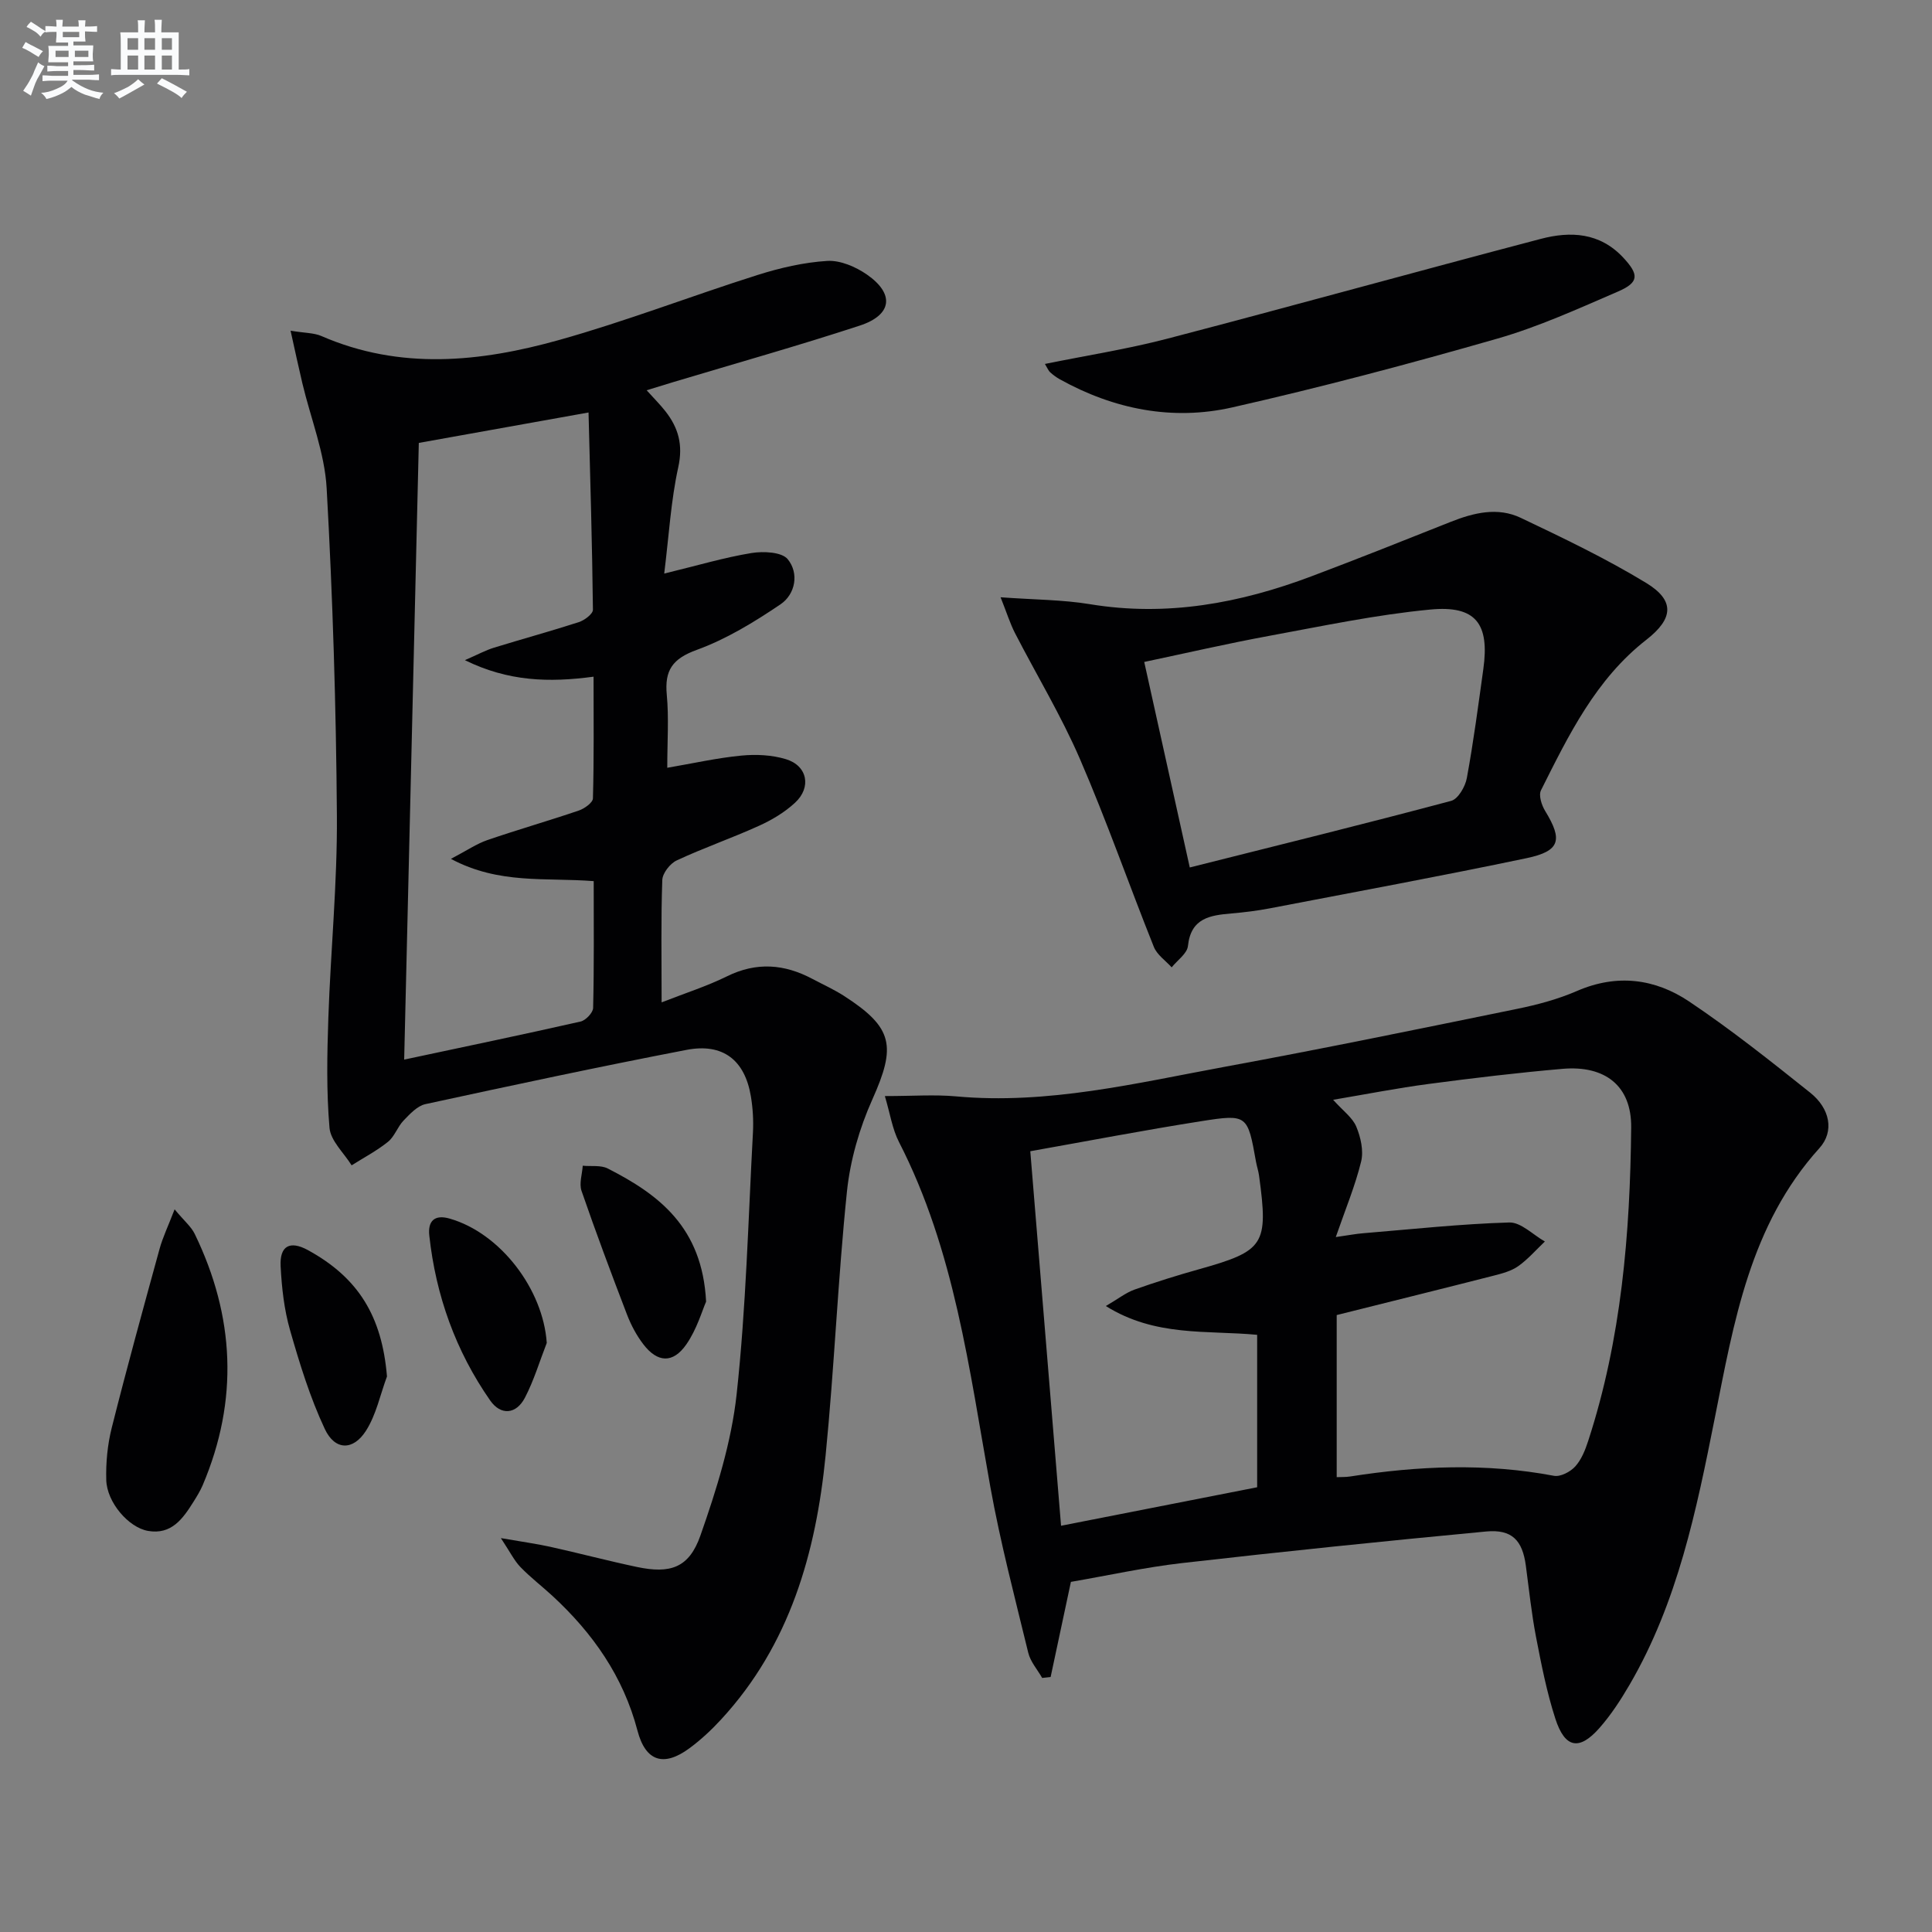
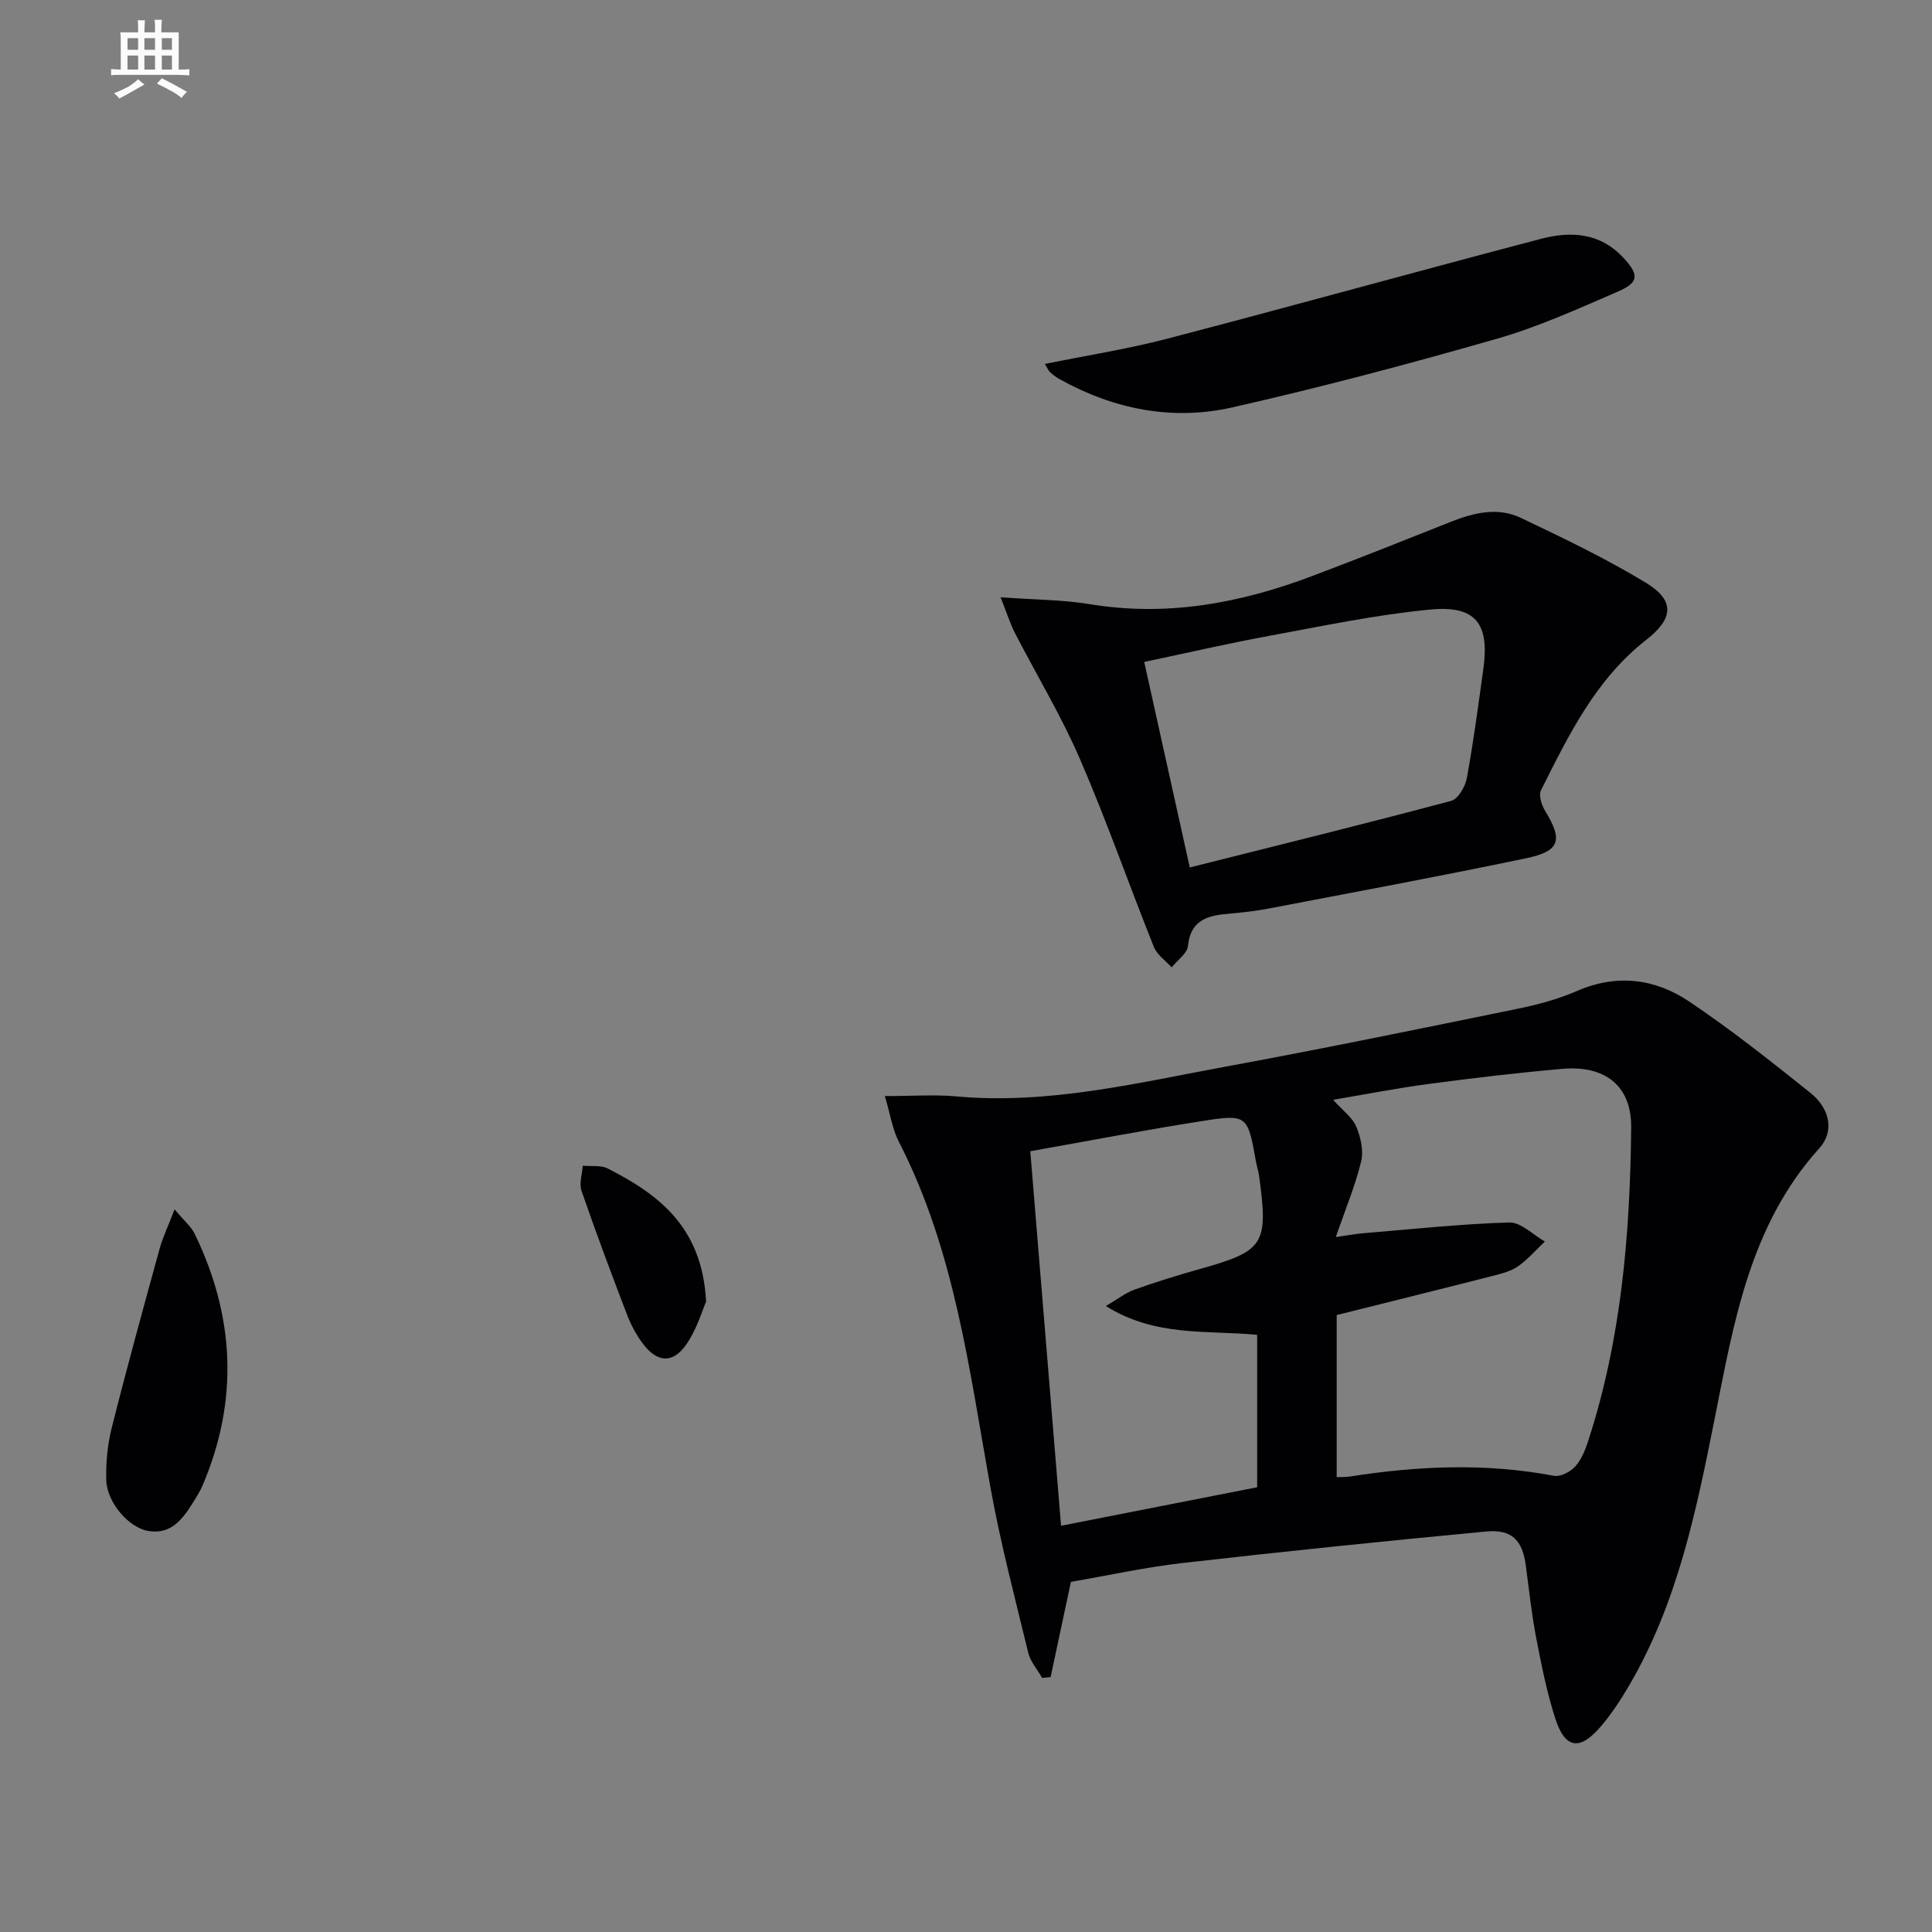
<svg xmlns="http://www.w3.org/2000/svg" enable-background="new 0 0 400 400" viewBox="0 0 400 400">
  <rect x="0" y="0" width="400" height="400" fill="#808080" stroke="none" />
  <g fill="#010103">
-     <path d="m103.7 318.45c4.48.78 7.39 1.17 10.23 1.8 5.99 1.33 11.92 2.9 17.92 4.17 6.93 1.46 10.81.21 13.17-6.52 3.32-9.47 6.41-19.31 7.49-29.22 1.96-17.99 2.4-36.14 3.38-54.23.13-2.48-.02-5.02-.43-7.47-1.25-7.5-5.78-11.07-13.34-9.61-18.07 3.48-36.07 7.33-54.05 11.23-1.68.37-3.21 2.04-4.52 3.4-1.25 1.3-1.85 3.29-3.21 4.39-2.32 1.87-5.01 3.28-7.54 4.88-1.6-2.58-4.34-5.06-4.58-7.76-.65-7.54-.5-15.18-.24-22.76.48-13.96 1.87-27.91 1.77-41.86-.16-22.61-.86-45.24-2.12-67.81-.41-7.31-3.31-14.48-5.03-21.73-.78-3.29-1.49-6.6-2.44-10.88 2.98.49 4.84.43 6.38 1.1 16.31 7.1 32.89 5.4 49.22.82 13.85-3.88 27.33-9.1 41.06-13.45 4.68-1.48 9.6-2.62 14.46-2.92 2.69-.16 5.88 1.21 8.2 2.82 5.78 4.01 5.24 8.37-1.47 10.57-12.76 4.18-25.69 7.82-38.55 11.68-1.7.51-3.4 1.04-5.58 1.71 1.54 1.71 2.8 2.96 3.89 4.35 2.68 3.42 3.68 6.94 2.66 11.57-1.52 6.89-1.92 14.02-2.91 22.03 6.85-1.66 12.4-3.32 18.06-4.25 2.46-.4 6.29-.23 7.52 1.29 2.37 2.91 1.59 7.23-1.51 9.33-5.44 3.68-11.2 7.2-17.33 9.43-5.03 1.83-6.69 4.21-6.21 9.3.45 4.77.1 9.62.1 15.11 5.38-.92 10.32-2.04 15.32-2.52 3.05-.3 6.35-.14 9.25.74 4.45 1.35 5.34 5.83 1.88 9.02-2.15 1.99-4.81 3.58-7.5 4.79-5.59 2.54-11.43 4.55-16.99 7.15-1.38.64-2.94 2.64-2.99 4.06-.29 8.14-.14 16.3-.14 25.33 4.84-1.9 9.35-3.33 13.55-5.4 6.09-3 11.85-2.55 17.65.53 2.2 1.17 4.5 2.2 6.59 3.55 10.18 6.57 10.79 10.37 5.83 21.44-2.67 5.96-4.58 12.58-5.25 19.06-1.88 18.17-2.61 36.46-4.42 54.65-2 20.16-7.4 39.19-21.6 54.6-2.01 2.19-4.23 4.26-6.62 6.02-5.29 3.88-9.05 2.73-10.73-3.68-2.94-11.21-9.24-20.16-17.58-27.87-2.2-2.03-4.6-3.86-6.67-6.01-1.26-1.31-2.1-3.06-4.03-5.97zm19.22-136.02c-10.01-.79-19.58.72-29.56-4.61 3.29-1.73 5.31-3.12 7.54-3.89 6.27-2.15 12.65-3.98 18.92-6.11 1.18-.4 2.92-1.64 2.94-2.53.23-8.27.13-16.55.13-25.19-9.24 1.24-17.64 1-26.64-3.42 2.71-1.18 4.29-2.05 5.98-2.57 5.86-1.81 11.78-3.42 17.62-5.31 1.17-.38 2.92-1.7 2.91-2.56-.15-13.42-.55-26.83-.91-40.84-12.08 2.16-23.29 4.17-35.14 6.3-1.01 42.32-2.01 84.48-3.03 127.68 12.62-2.69 24.59-5.18 36.52-7.88 1.06-.24 2.57-1.82 2.6-2.81.21-8.64.12-17.27.12-26.26z" />
    <path d="m183.2 226.93c5.8 0 10.3-.34 14.72.06 19 1.74 37.3-2.74 55.7-6.13 20.22-3.72 40.36-7.87 60.51-11.99 4.21-.86 8.45-2 12.37-3.7 8.26-3.59 16.15-2.56 23.22 2.18 8.68 5.82 16.9 12.36 25.08 18.89 4.06 3.25 5.04 7.98 1.89 11.47-14.4 15.93-17.72 36.08-21.67 55.92-3.8 19.1-7.68 38.09-17.63 55.17-1.83 3.14-3.85 6.25-6.24 8.96-4.18 4.75-7.15 4.2-9.13-1.92-1.78-5.49-2.9-11.22-4-16.91-.94-4.88-1.45-9.84-2.11-14.77-.7-5.25-2.86-7.58-8.22-7.08-20.99 1.98-41.96 4.14-62.9 6.53-7.72.88-15.35 2.57-23.07 3.9-1.42 6.66-2.81 13.18-4.2 19.7-.58.06-1.17.13-1.75.19-.98-1.73-2.43-3.35-2.88-5.21-2.77-11.41-5.77-22.79-7.85-34.34-4.37-24.33-7.4-48.96-18.91-71.4-1.39-2.7-1.84-5.88-2.93-9.52zm93.55 45.34v33.56c.83-.04 1.83.01 2.79-.14 14.06-2.2 28.09-2.81 42.19-.14 1.34.25 3.39-.82 4.4-1.93 1.29-1.42 2.08-3.42 2.69-5.3 6.87-21.08 8.68-42.92 8.9-64.88.09-8.64-5.41-12.9-14.19-12.15-9.27.8-18.51 1.91-27.74 3.13-6.43.85-12.8 2.1-19.78 3.28 2.05 2.29 4.01 3.68 4.79 5.55.92 2.2 1.55 4.99 1.01 7.22-1.22 5.01-3.23 9.82-5.25 15.65 2.81-.4 4.24-.68 5.67-.79 10.08-.83 20.16-1.93 30.25-2.23 2.41-.07 4.91 2.55 7.37 3.94-1.82 1.72-3.49 3.67-5.51 5.1-1.44 1.02-3.33 1.52-5.09 1.97-10.44 2.67-20.89 5.25-32.5 8.16zm-57.07 43.62c13.95-2.74 27.24-5.35 40.6-7.97 0-10.85 0-21.11 0-31.56-10.42-.98-21.07.46-31.33-5.96 2.61-1.52 4.16-2.77 5.93-3.4 4.37-1.55 8.8-2.94 13.27-4.19 13.63-3.82 14.48-5.06 12.53-19.36-.13-.99-.46-1.94-.64-2.93-1.73-9.68-1.76-9.9-11.34-8.39-11.76 1.85-23.45 4.1-35.39 6.22 2.13 25.89 4.2 51.17 6.37 77.54z" />
    <path d="m207.16 123.66c7.03.51 12.84.5 18.5 1.43 15.93 2.63 31.09-.2 45.91-5.79 9.63-3.63 19.2-7.44 28.77-11.25 4.78-1.9 9.74-3.11 14.51-.84 8.81 4.19 17.67 8.43 25.99 13.49 5.94 3.62 5.65 7.37.03 11.75-10.48 8.17-16.09 19.73-21.83 31.18-.52 1.04.14 3.09.88 4.29 3.66 5.98 3.1 8.29-3.84 9.75-17.69 3.71-35.47 6.99-53.22 10.4-2.61.5-5.26.82-7.9 1.05-4.42.38-8.4.94-9.01 6.74-.17 1.57-2.19 2.95-3.37 4.42-1.26-1.4-3.03-2.59-3.69-4.24-5.18-12.94-9.77-26.13-15.31-38.92-3.88-8.97-8.99-17.4-13.47-26.11-1-1.97-1.66-4.11-2.95-7.35zm39.17 55.94c18.42-4.63 36.31-9.04 54.12-13.79 1.43-.38 2.92-2.95 3.24-4.71 1.38-7.49 2.37-15.05 3.42-22.6 1.3-9.36-1.54-13.2-10.97-12.3-11.2 1.06-22.29 3.41-33.38 5.45-8.58 1.58-17.1 3.55-25.86 5.4 3.17 14.33 6.21 28.05 9.43 42.55z" />
    <path d="m216.34 75.35c8.72-1.77 17.08-3.08 25.23-5.2 25.84-6.75 51.58-13.9 77.42-20.69 6.16-1.62 12.22-1.34 17.08 3.87 3.26 3.5 3.34 5.12-1.06 7.02-8.22 3.55-16.44 7.3-25.01 9.76-18.16 5.21-36.45 10.07-54.88 14.24-12.39 2.8-24.47.4-35.66-5.8-.72-.4-1.4-.9-2.01-1.45-.35-.29-.53-.78-1.11-1.75z" />
    <path d="m36.15 250.38c2 2.41 3.43 3.58 4.16 5.08 8.29 17.07 9.13 34.43 1.66 52.02-.52 1.22-1.23 2.36-1.93 3.48-2.18 3.47-4.54 6.84-9.39 6-4.03-.7-8.53-5.92-8.65-10.55-.1-3.6.26-7.33 1.14-10.82 3.11-12.36 6.5-24.66 9.88-36.96.66-2.43 1.78-4.73 3.13-8.25z" />
    <path d="m146.19 269.49c-.81 1.83-1.91 5.72-4.09 8.85-2.78 4-5.99 3.8-8.92-.04-1.39-1.82-2.52-3.94-3.35-6.09-3.26-8.5-6.46-17.04-9.43-25.65-.53-1.53.14-3.46.25-5.21 1.74.17 3.72-.16 5.17.57 10.57 5.39 19.58 12.13 20.37 27.57z" />
-     <path d="m113.2 278.04c-1.48 3.8-2.65 7.75-4.52 11.34-1.81 3.47-5 3.72-7.19.58-7.15-10.25-11.26-21.75-12.61-34.17-.31-2.88.98-4.43 4.23-3.49 10.5 3.02 19.34 14.63 20.09 25.74z" />
-     <path d="m80.12 284.98c-1.41 3.79-2.23 7.94-4.36 11.26-2.65 4.14-6.42 4.08-8.51-.38-3.06-6.52-5.21-13.52-7.2-20.47-1.22-4.25-1.72-8.78-1.95-13.22-.22-4.26 1.94-5.36 5.61-3.37 10.57 5.77 15.38 13.81 16.41 26.18z" />
  </g>
-   <path d="m6.8 9.5c.6.3 1.3.7 2.1 1.1-.4.4-.7.8-.9 1.2-.7-.4-1.3-.8-1.8-1.1s-1.1-.6-1.6-.8c.2-.4.5-.8.7-1.2.4.2.8.5 1.5.8zm.9 6.9c-.3.6-.5 1.1-.7 1.7s-.4 1.1-.6 1.7c-.6-.4-1.1-.7-1.6-1 .7-1 1.2-1.8 1.5-2.4.3-.5.6-1.1.8-1.7.3-.6.5-1.2.8-1.8.3.3.8.6 1.3.8-.7 1.3-1.2 2.2-1.5 2.7zm.1-11c.4.3 1 .7 1.7 1.1-.5.2-.8.6-1.1 1.1-.5-.6-1-1-1.4-1.2s-.9-.6-1.5-.8c.2-.4.5-.7.9-1.1.5.3.9.6 1.4.9zm10.5 13.1c1 .4 2 .6 3.1.7-.4.4-.7.8-.8 1.3-.9-.2-1.9-.6-3-.9-1-.4-2-.9-2.8-1.6-.5.4-1.1.9-1.9 1.3s-1.9.9-3.3 1.2c-.1-.3-.5-.8-1.1-1.3 1 0 2.1-.3 3.2-.8 1.2-.5 1.9-1 2.3-1.7h-3.2c-.4 0-1 0-2 .1v-1.2c1 0 1.7.1 2 .1h3.3v-1h-2.3c-.2 0-.9 0-2 .1v-1.2c1.2 0 1.9.1 2 .1h2.3v-.8h-4.1c0-.7.1-1.2.1-1.6 0-.5 0-1.1-.1-1.8h4.1v-.7h-2.5c0-.6.1-1.1.1-1.6v-.6h-.5c-.4 0-1 0-1.8.1v-1.3c1.2 0 1.9.1 2.1.1h.2c0-.3 0-.8-.1-1.4h1.4c0 .6-.1 1-.1 1.4h3.4c0-.4 0-.8-.1-1.3h1.5c0 .4-.1.9-.1 1.3.7 0 1.5 0 2.5-.1v1.2c-1 0-1.8-.1-2.5-.1v.6c0 .3 0 .8.1 1.5h-2.5v.8h4.1c0 .8-.1 1.3-.1 1.8s0 1 .1 1.5h-4.1v.8h1.4c.8 0 1.8 0 2.9-.1v1.2c-1 0-1.9-.1-2.8-.1h-1.5v1h3.2c.3 0 1 0 2.1-.1v1.2c-1.1 0-1.8-.1-2.1-.1h-3.4l-.1.1c1.4 1 2.4 1.5 3.4 1.9zm-4.1-6.7v-1.3h-2.7v1.3zm2.2-4.1v-1.1h-3.4v1.1zm1.9 4.1v-1.3h-2.8v1.3z" fill="#fafbfc" />
  <path d="m37 6.7v2.3 5.4c1 0 1.8 0 2.2-.1v1.3c-.6 0-1.5-.1-2.5-.1h-11.9c-.7 0-1.3 0-1.8.1v-1.3c.5 0 1.1.1 2 .1v-5.2c0-1 0-1.8-.1-2.5h3.7c0-1.3 0-2.1-.1-2.5h1.5c0 .4-.1 1.3-.1 2.5h2.2c0-1.2 0-2.1-.1-2.6h1.5c0 .4-.1 1.3-.1 2.6zm-12.3 13.7c-.3-.4-.7-.8-1.1-1.1 1.1-.4 2.1-.9 2.9-1.3.8-.5 1.5-1 2.1-1.6.4.4.9.8 1.3 1.1-2.5 1.4-4.2 2.4-5.2 2.9zm3.9-10.1v-2.4h-2.2v2.4zm0 4.1v-2.9h-2.2v2.9zm3.5-4.1v-2.4h-2.2v2.4zm0 4.1v-2.9h-2.2v2.9zm.4 2.9 1-1.1c.6.3 1.4.7 2.5 1.3s2 1.1 2.7 1.5c-.4.4-.8.8-1.1 1.3-.8-.8-2.5-1.7-5.1-3zm3.1-7v-2.4h-2.1v2.4zm0 4.1v-2.9h-2.1v2.9z" fill="#fafbfc" />
</svg>